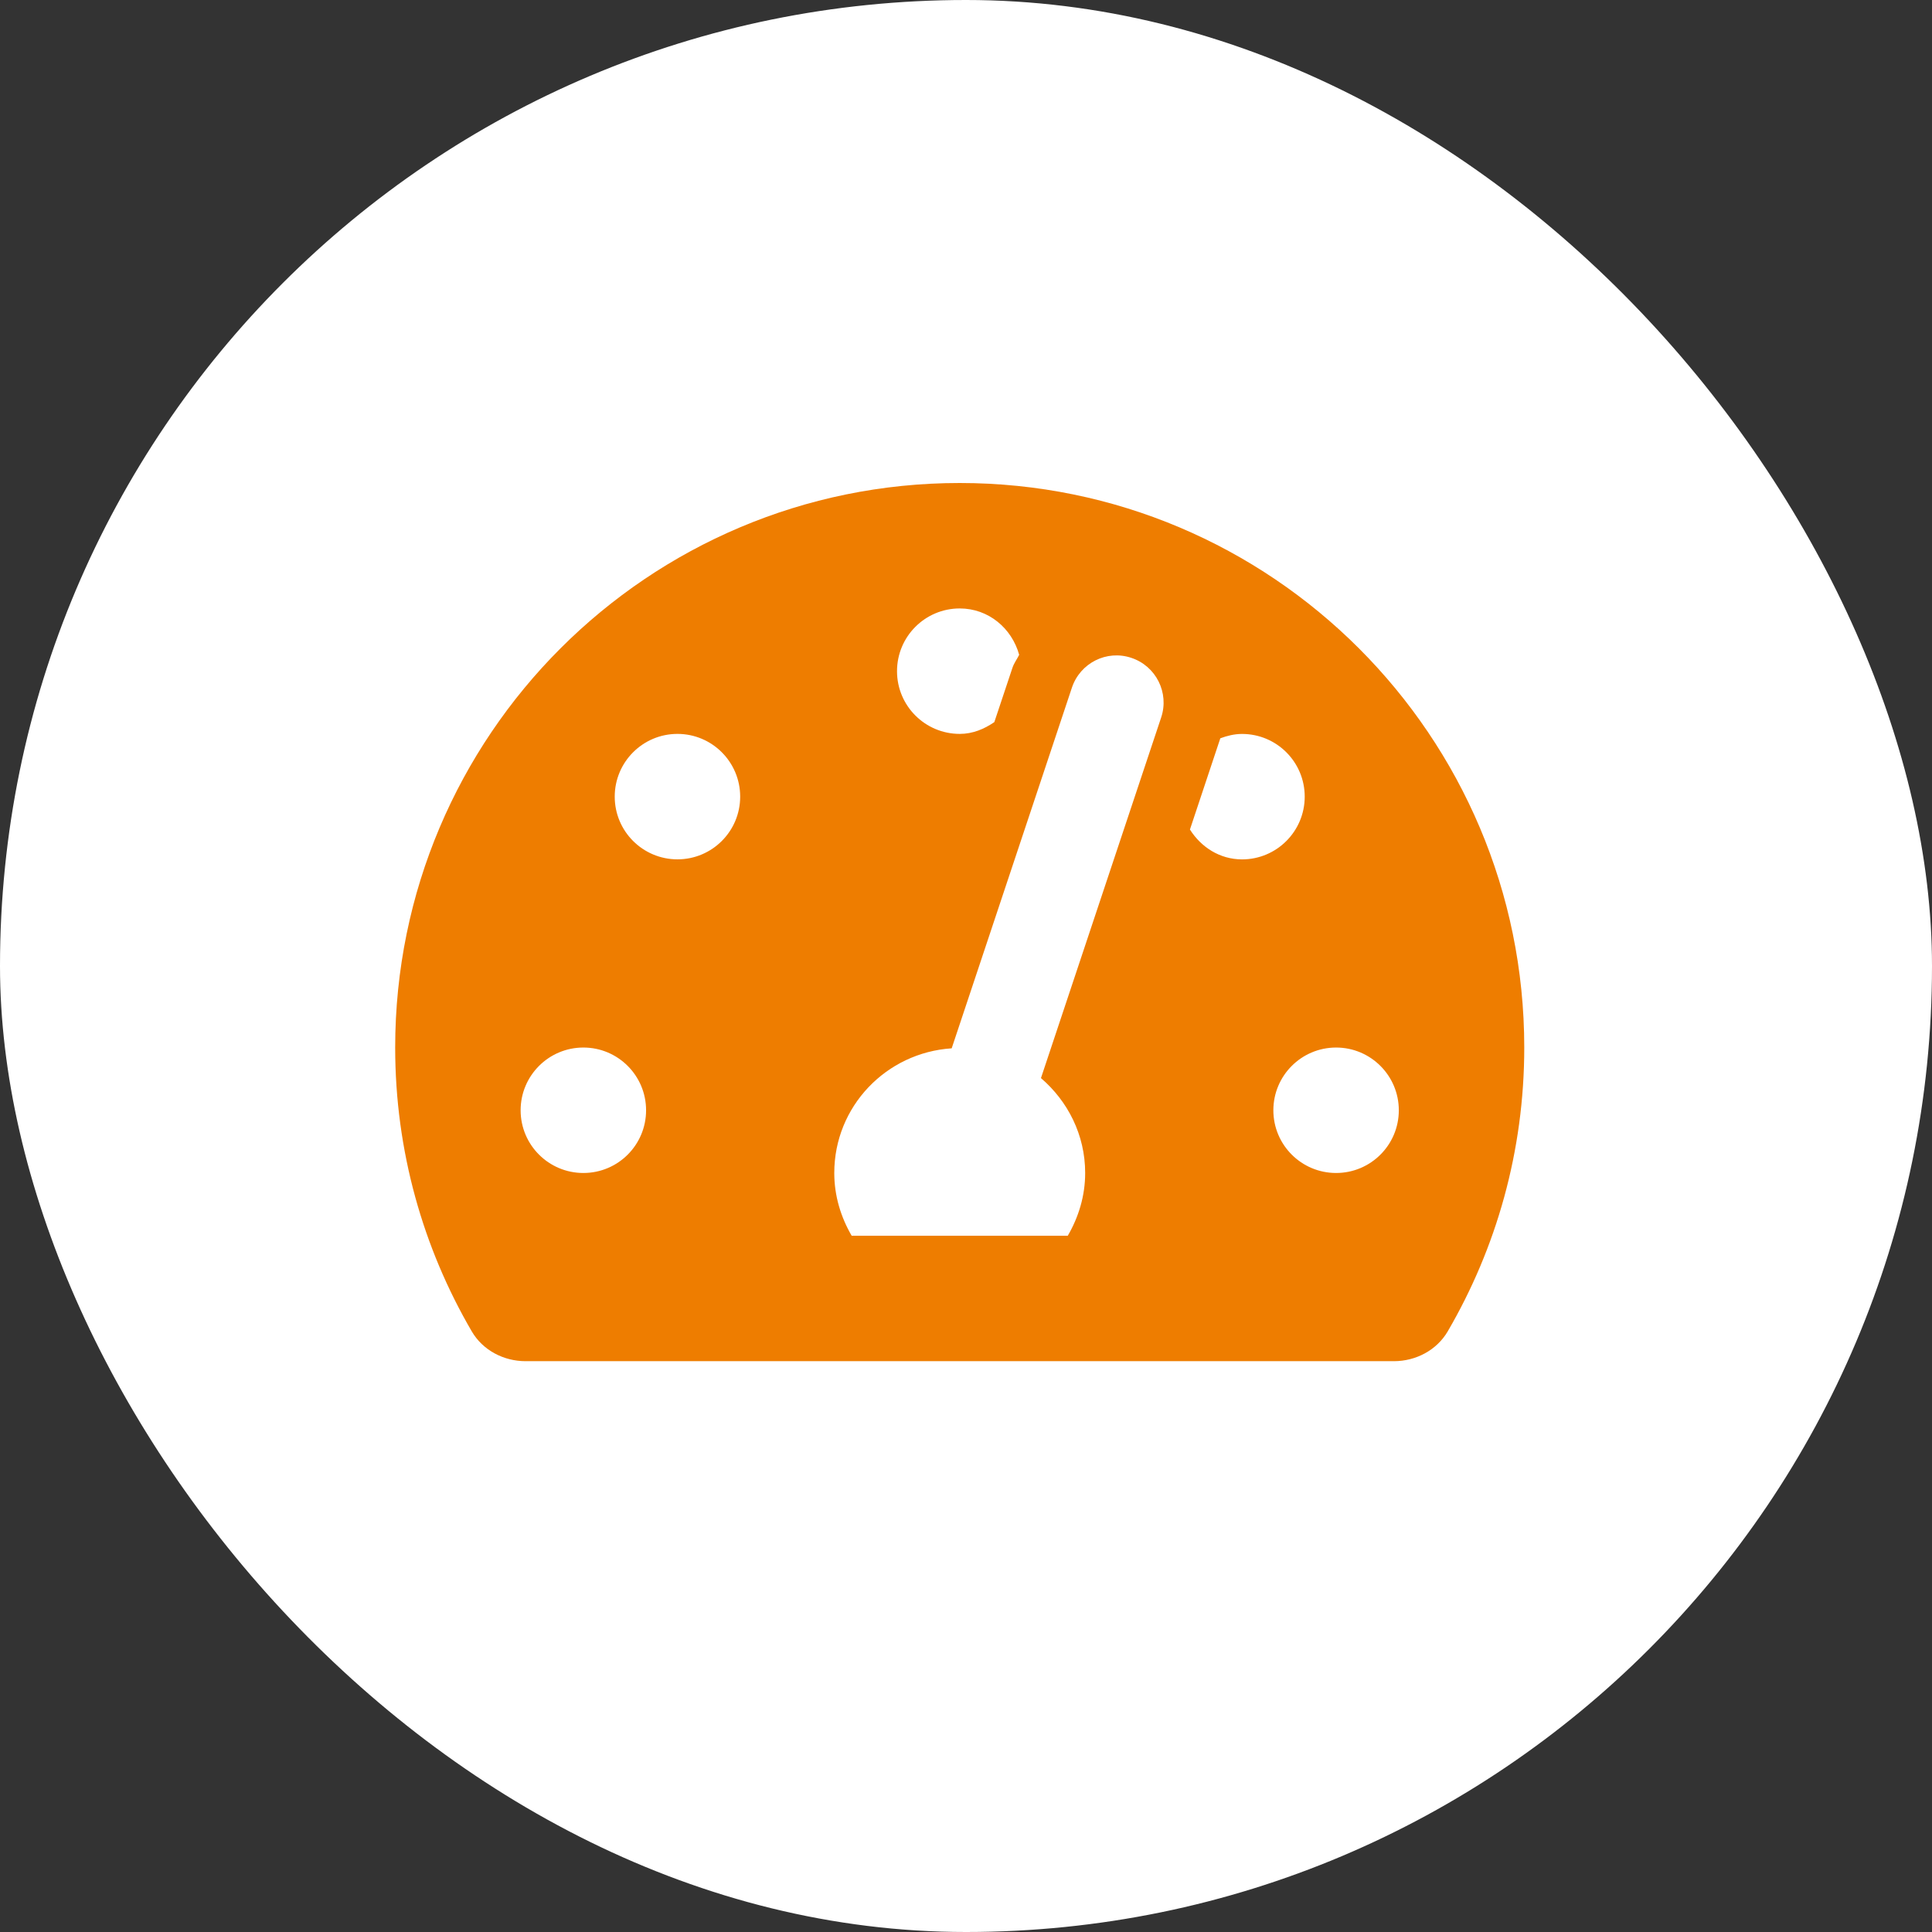
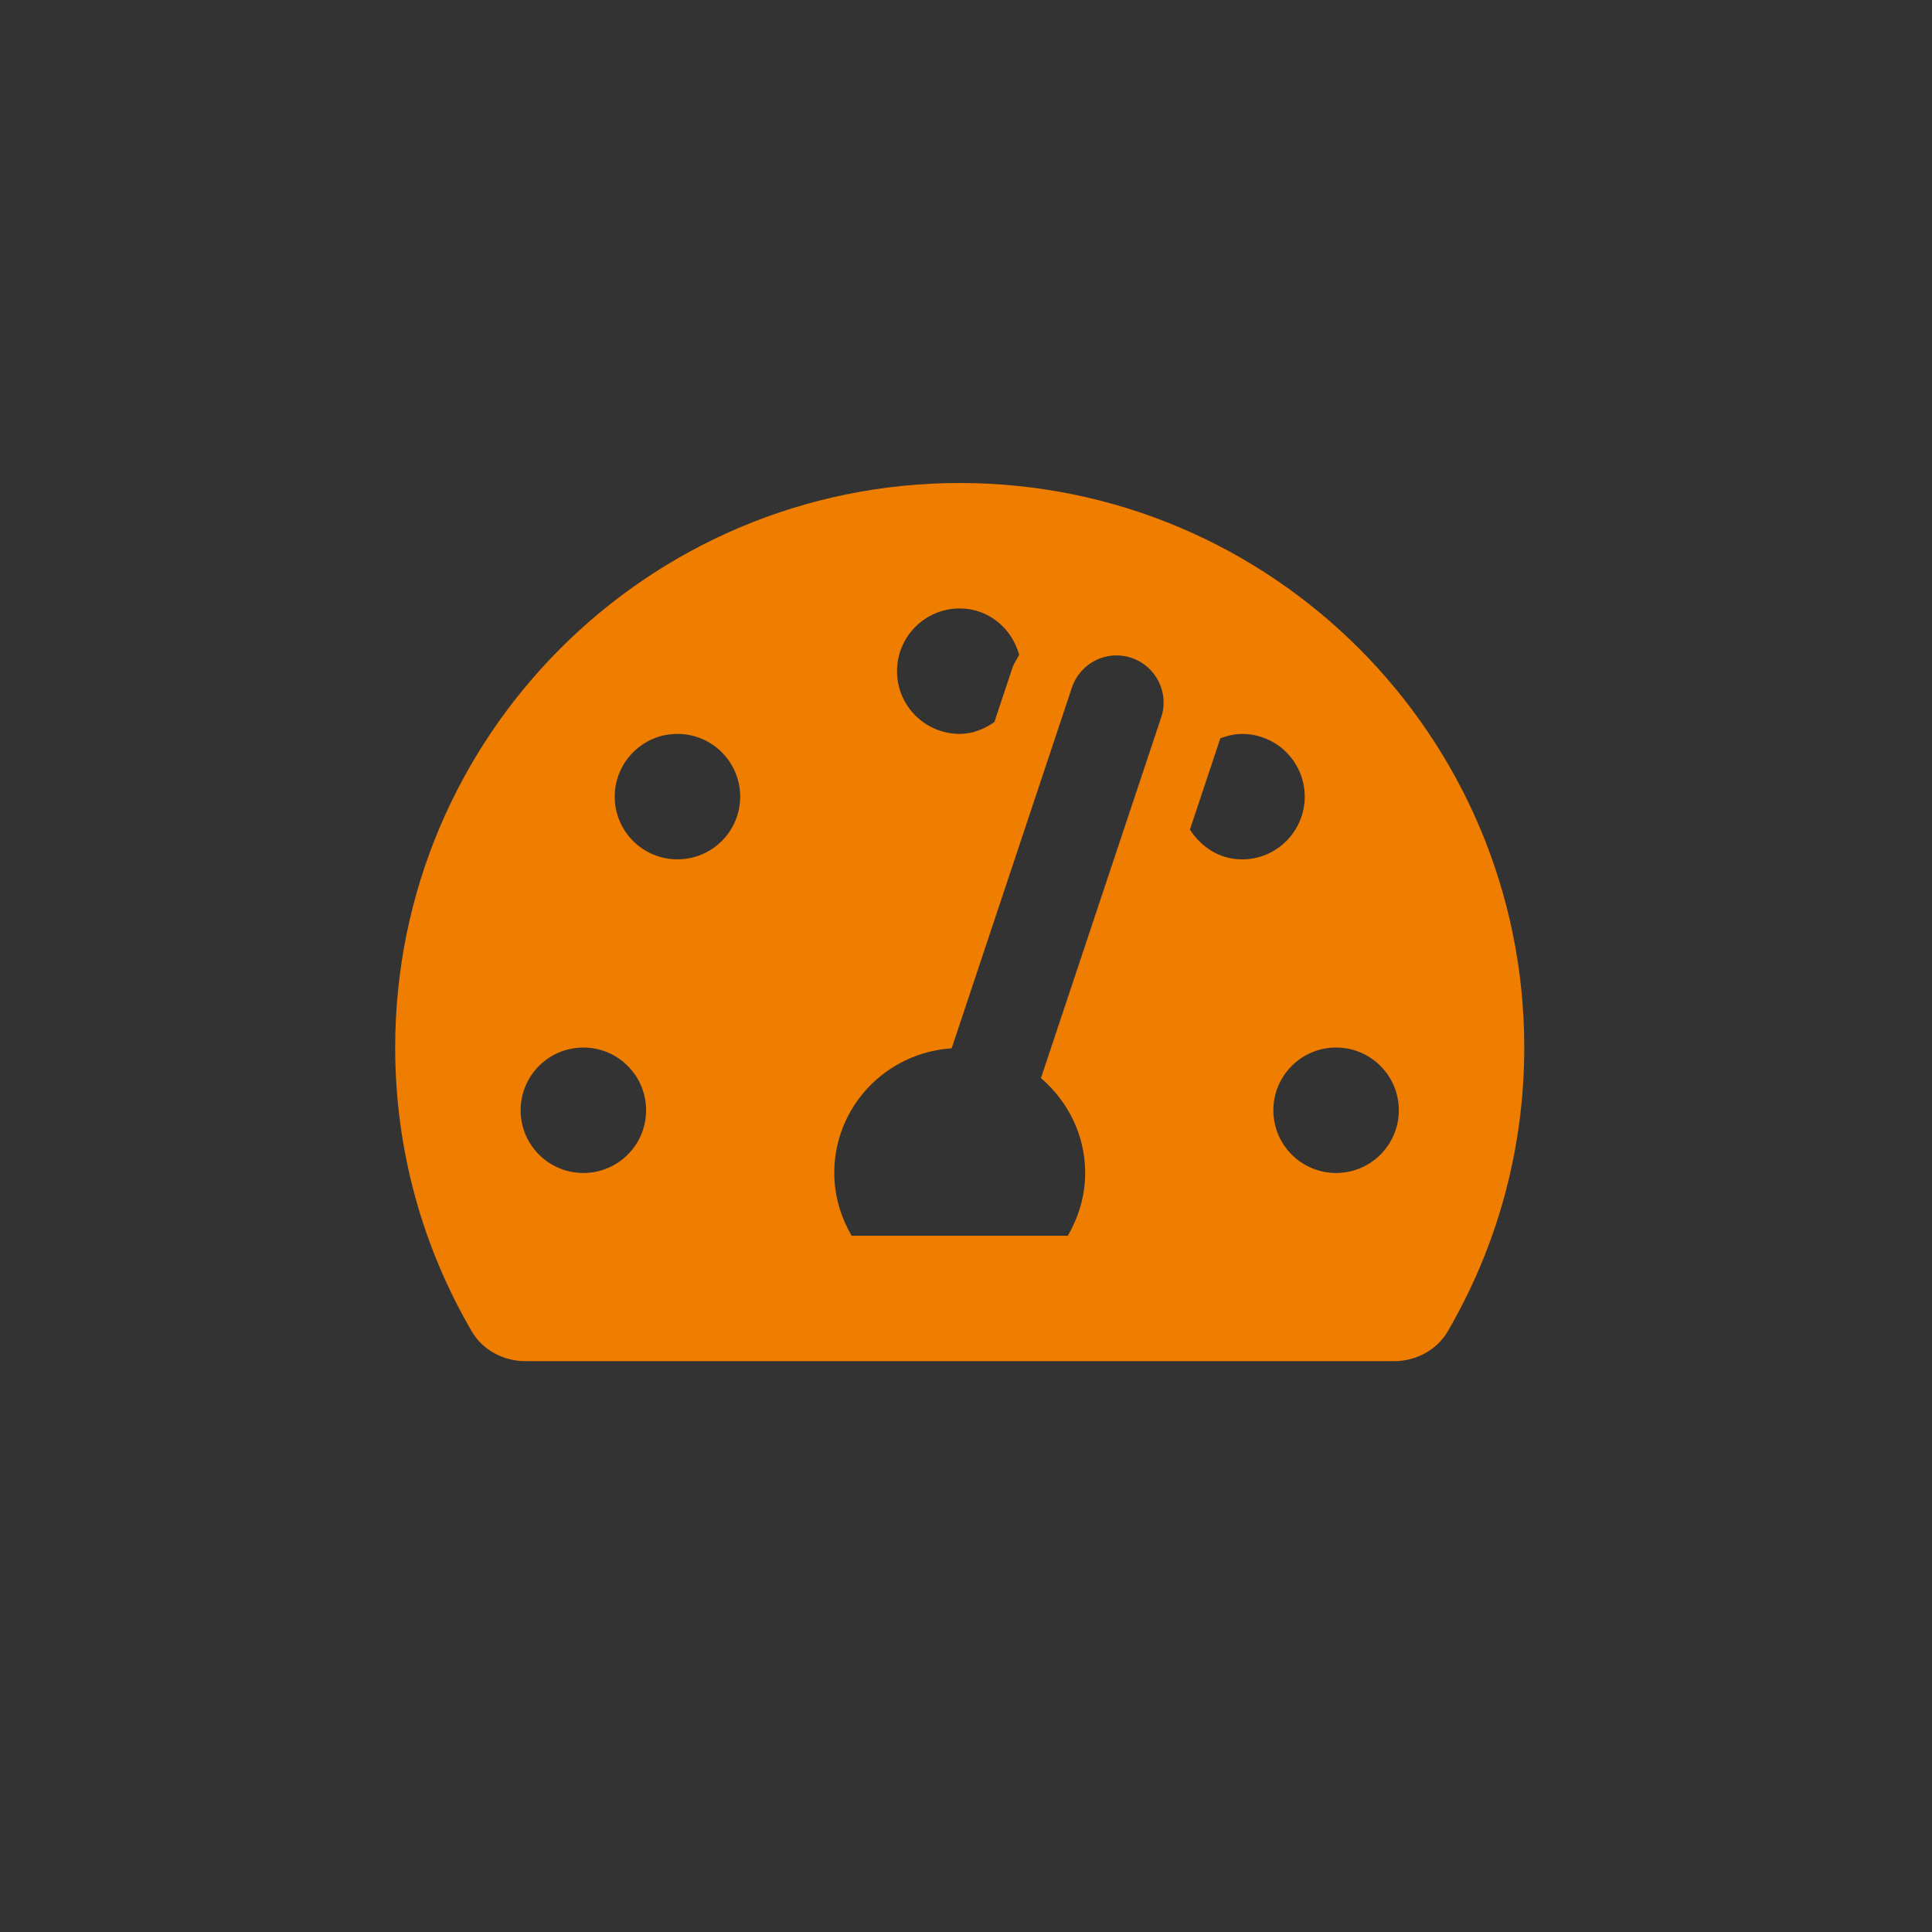
<svg xmlns="http://www.w3.org/2000/svg" width="44px" height="44px" viewBox="0 0 44 44" version="1.1">
  <rect x="0" y="0" width="44" height="44" fill="#333333" stroke="none" />
  <title>spoed-icon</title>
  <g id="Blik-&amp;-Enting" stroke="none" stroke-width="1" fill="none" fill-rule="evenodd">
    <g id="Desktop-:-Home" transform="translate(-189, -721)">
      <g id="spoed-icon" transform="translate(189, 721)">
-         <rect id="Rectangle-Copy-7" fill="#FFFFFF" x="0" y="0" width="44" height="44" rx="22" />
        <g id="tachometer-alt-solid" transform="translate(9, 11)" fill="#EE7D00" fill-rule="nonzero">
          <path d="M12.857,0 C5.756,0 0,5.756 0,12.857 C0,15.214 0.636,17.422 1.744,19.321 C1.994,19.751 2.471,20 2.969,20 L22.746,20 C23.243,20 23.72,19.751 23.971,19.321 C25.078,17.422 25.714,15.214 25.714,12.857 C25.714,5.756 19.958,0 12.857,0 Z M12.857,2.857 C13.514,2.857 14.044,3.309 14.211,3.913 C14.161,4.014 14.093,4.102 14.057,4.211 L13.645,5.446 C13.416,5.602 13.155,5.714 12.858,5.714 C12.069,5.714 11.429,5.075 11.429,4.286 C11.429,3.497 12.068,2.857 12.857,2.857 Z M4.286,15.714 C3.497,15.714 2.857,15.075 2.857,14.286 C2.857,13.497 3.497,12.857 4.286,12.857 C5.075,12.857 5.714,13.497 5.714,14.286 C5.714,15.075 5.075,15.714 4.286,15.714 Z M6.429,8.571 C5.64,8.571 5,7.932 5,7.143 C5,6.354 5.64,5.714 6.429,5.714 C7.217,5.714 7.857,6.354 7.857,7.143 C7.857,7.932 7.217,8.571 6.429,8.571 Z M17.445,5.339 L14.707,13.553 C15.318,14.077 15.714,14.846 15.714,15.714 C15.714,16.238 15.563,16.721 15.318,17.143 L10.396,17.143 C10.151,16.721 10,16.238 10,15.714 C10,14.199 11.183,12.972 12.674,12.875 L15.412,4.661 C15.599,4.1 16.204,3.792 16.768,3.983 C17.329,4.171 17.632,4.778 17.445,5.339 L17.445,5.339 Z M18.1,7.892 L18.792,5.814 C18.947,5.757 19.111,5.715 19.286,5.715 C20.075,5.715 20.714,6.354 20.714,7.143 C20.714,7.932 20.075,8.572 19.286,8.572 C18.778,8.571 18.353,8.292 18.1,7.892 Z M21.429,15.714 C20.64,15.714 20,15.075 20,14.286 C20,13.497 20.64,12.857 21.429,12.857 C22.217,12.857 22.857,13.497 22.857,14.286 C22.857,15.075 22.217,15.714 21.429,15.714 Z" id="Shape" />
        </g>
      </g>
    </g>
  </g>
</svg>